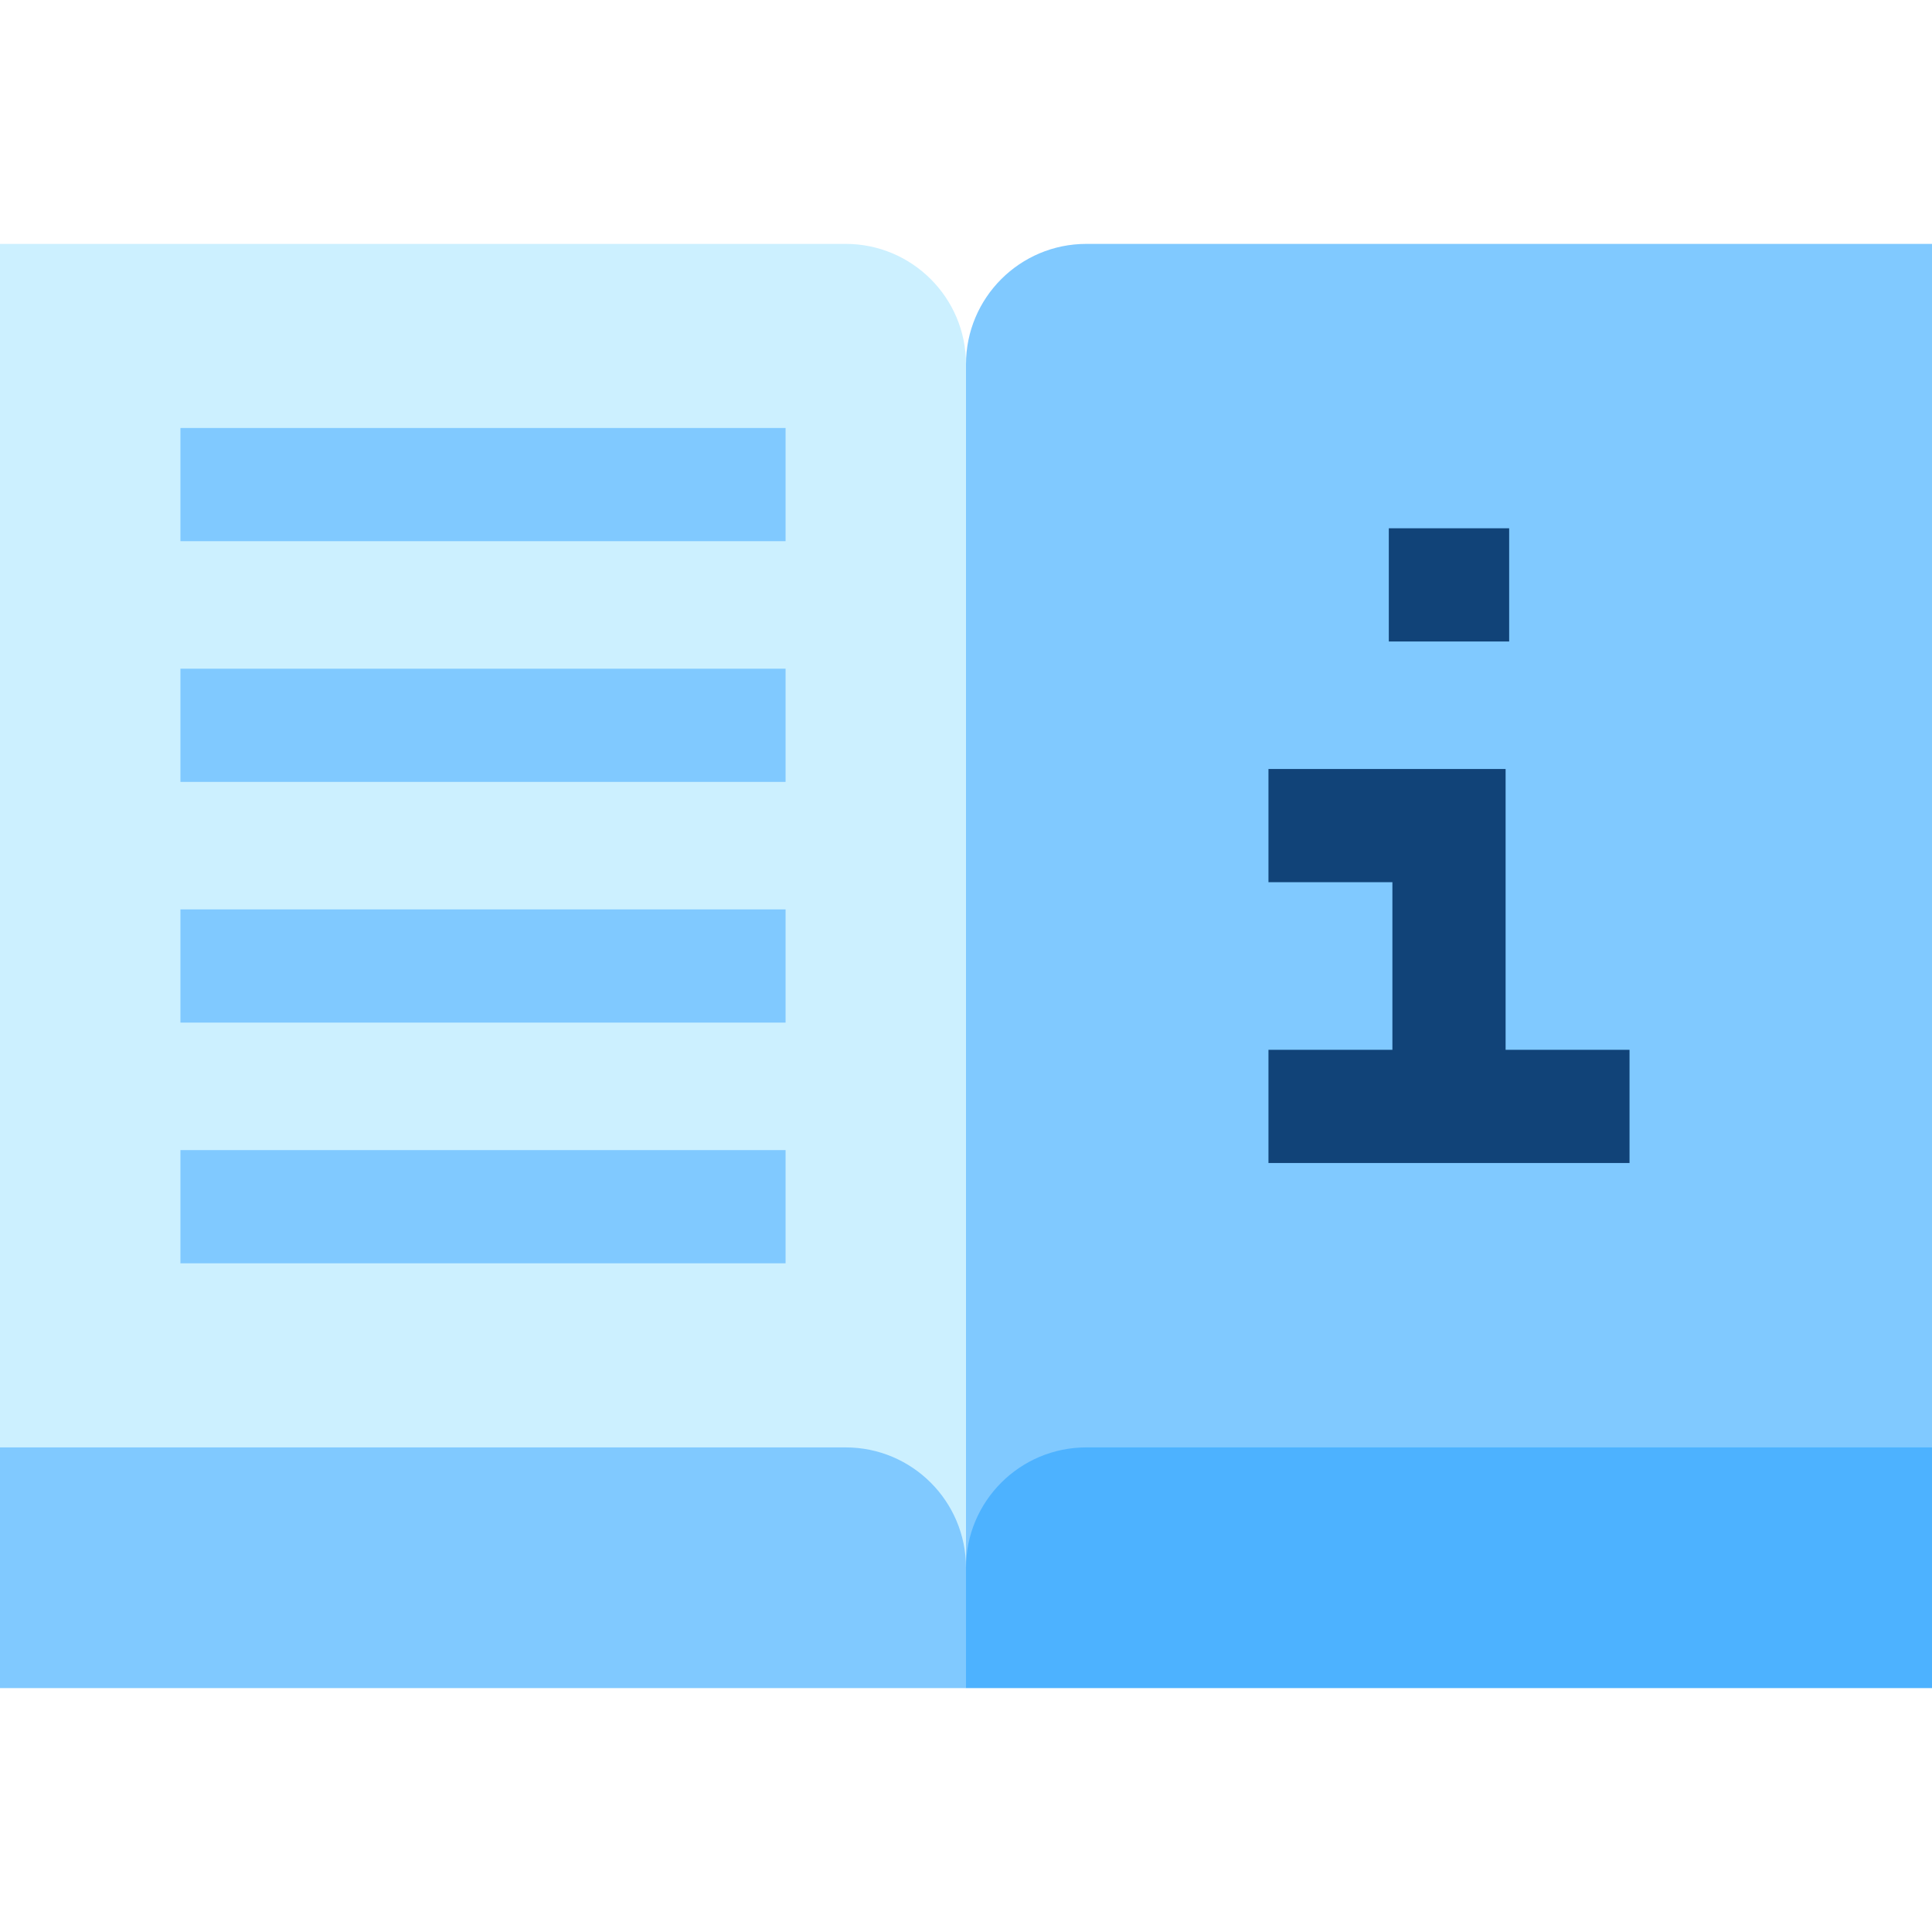
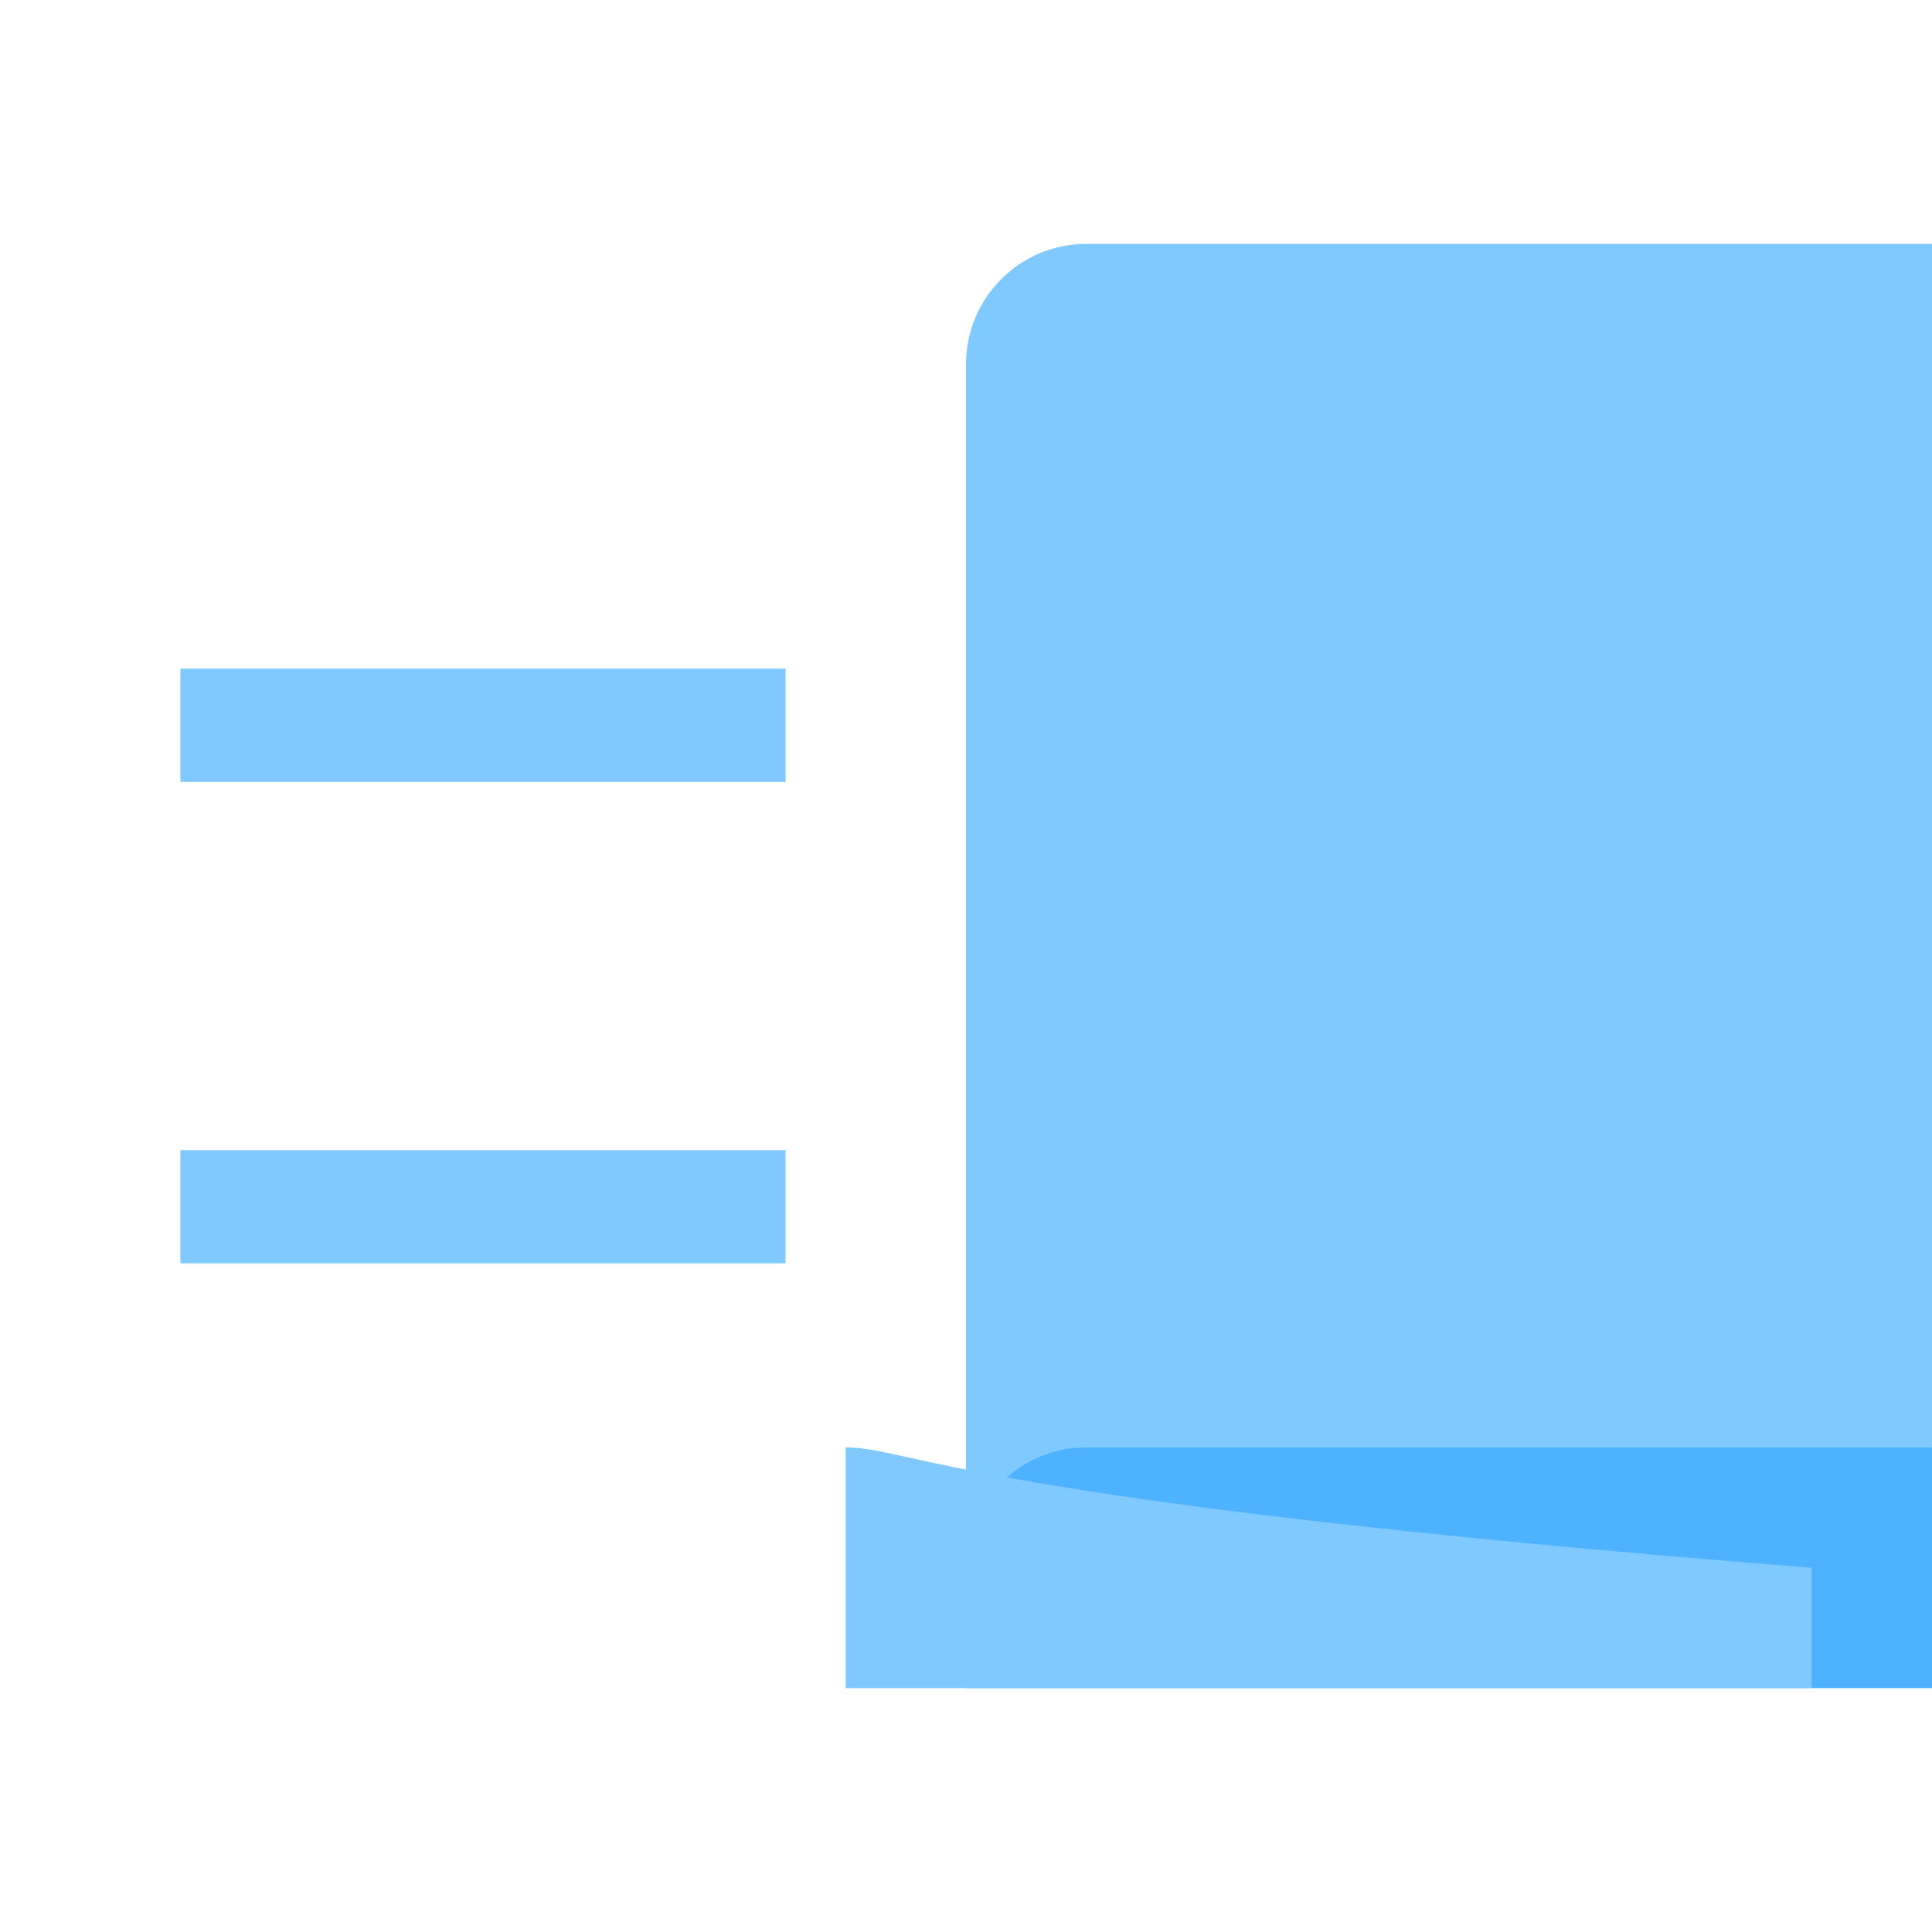
<svg xmlns="http://www.w3.org/2000/svg" version="1.1" id="Capa_1" x="0px" y="0px" viewBox="0 0 512 512" style="enable-background:new 0 0 512 512;" xml:space="preserve">
  <path style="fill:#80C9FF;" d="M287.894,64.634C270.28,64.634,256,78.914,256,96.529v318.943l256-31.894V64.634H287.894z" />
-   <path style="fill:#CCF0FF;" d="M256,415.471V96.529c0-17.615-14.28-31.894-31.894-31.894H0v318.943L256,415.471z" />
  <g>
-     <polygon style="fill:#114378;" points="399,278.21 399,203.79 336.158,203.79 336.158,233.79 369,233.79 369,278.21    336.158,278.21 336.158,308.21 431.842,308.21 431.842,278.21  " />
-     <rect x="368.05" y="140" style="fill:#114378;" width="31.895" height="30" />
-   </g>
+     </g>
  <g>
-     <rect x="47.816" y="113.42" style="fill:#80C9FF;" width="160.37" height="30" />
    <rect x="47.816" y="177.21" style="fill:#80C9FF;" width="160.37" height="30" />
-     <rect x="47.816" y="241" style="fill:#80C9FF;" width="160.37" height="30" />
    <rect x="47.816" y="304.79" style="fill:#80C9FF;" width="160.37" height="30" />
  </g>
  <path style="fill:#4DB2FF;" d="M256,415.471l-10.008,16.194l10.008,15.7h256v-63.789H287.894  C270.28,383.577,256,397.857,256,415.471z" />
-   <path style="fill:#80C9FF;" d="M224.106,383.577H0v63.789h256v-31.894C256,397.857,241.72,383.577,224.106,383.577z" />
+   <path style="fill:#80C9FF;" d="M224.106,383.577v63.789h256v-31.894C256,397.857,241.72,383.577,224.106,383.577z" />
  <g>
</g>
  <g>
</g>
  <g>
</g>
  <g>
</g>
  <g>
</g>
  <g>
</g>
  <g>
</g>
  <g>
</g>
  <g>
</g>
  <g>
</g>
  <g>
</g>
  <g>
</g>
  <g>
</g>
  <g>
</g>
  <g>
</g>
</svg>